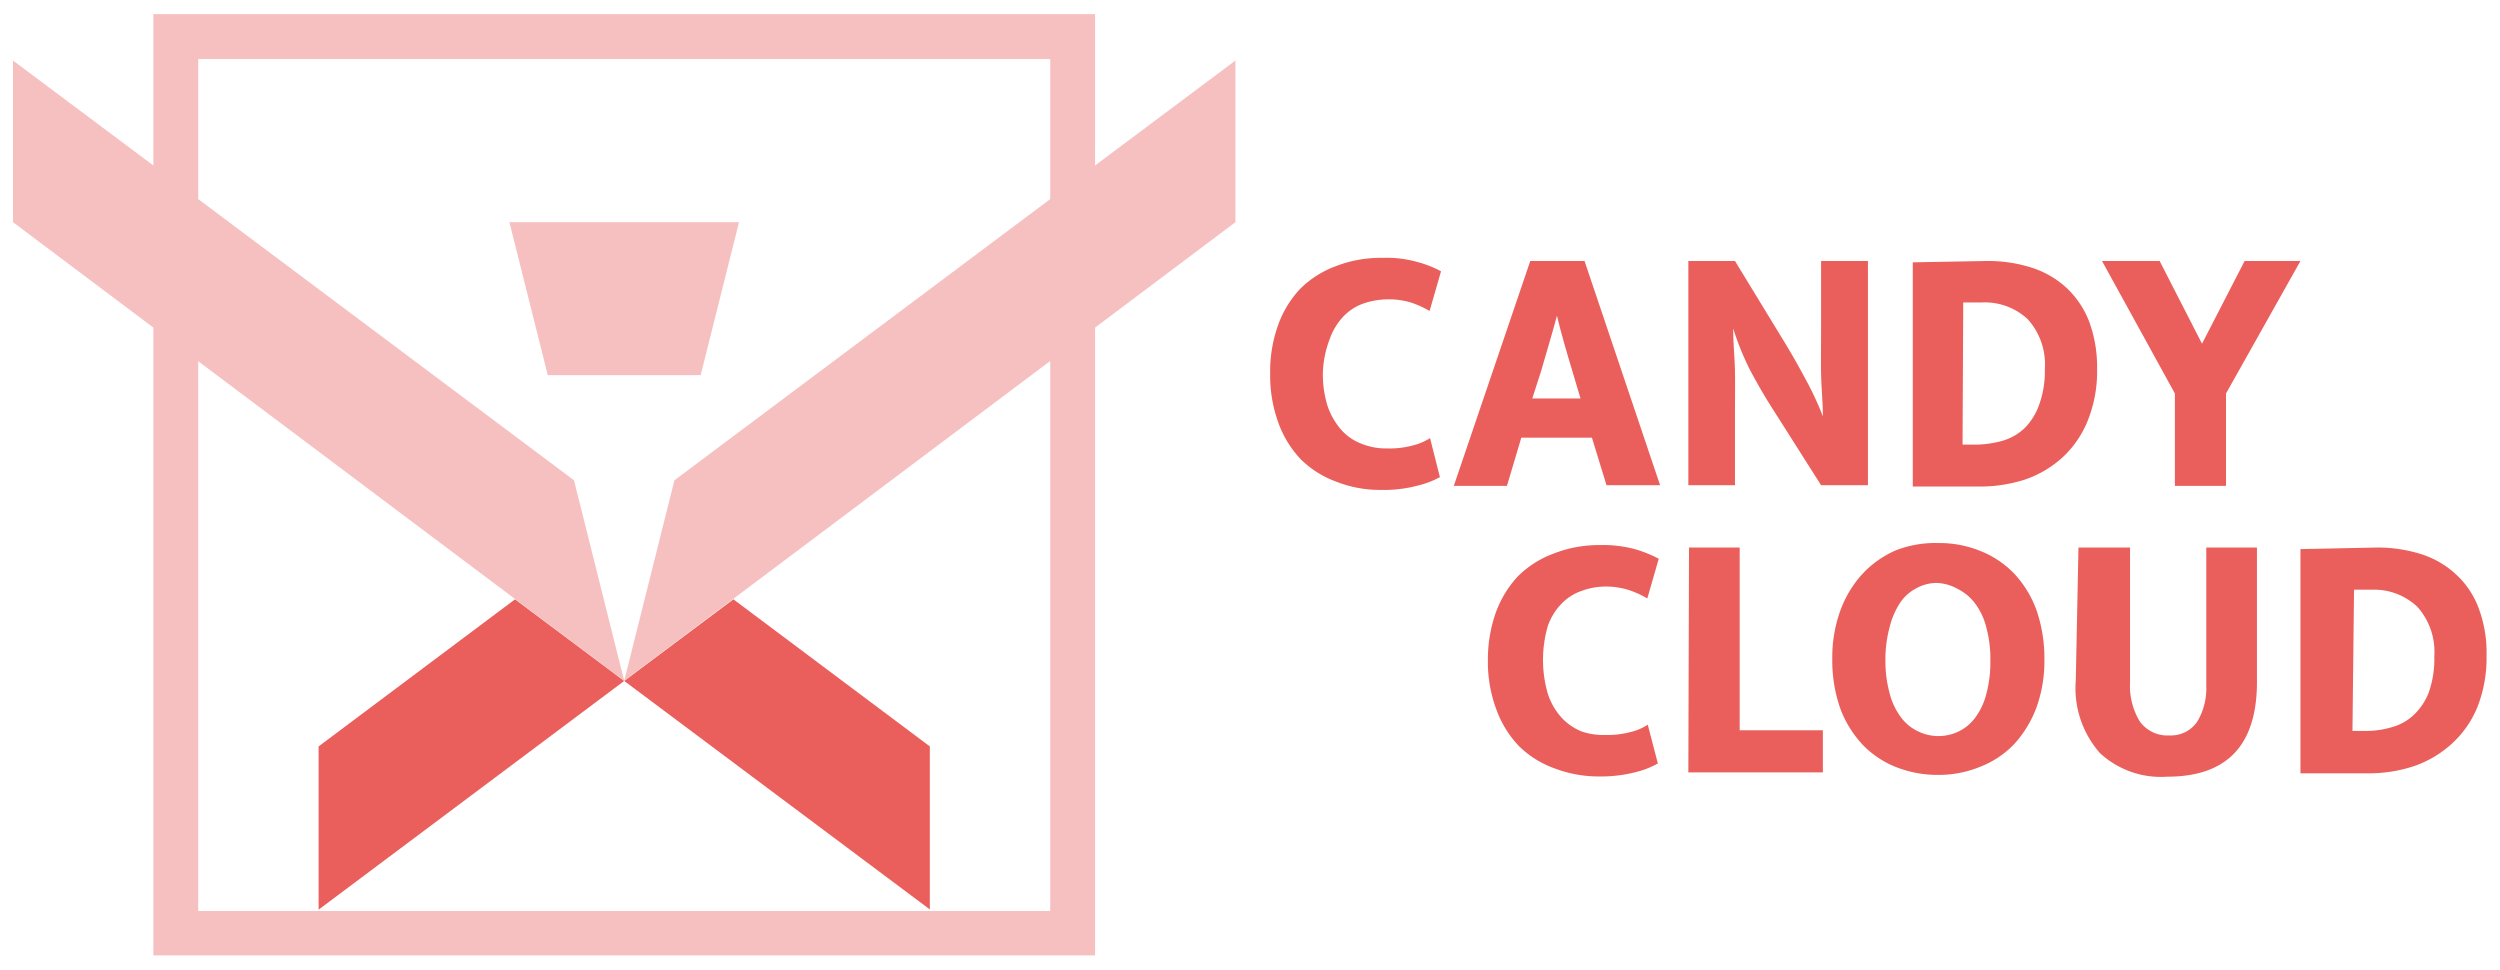
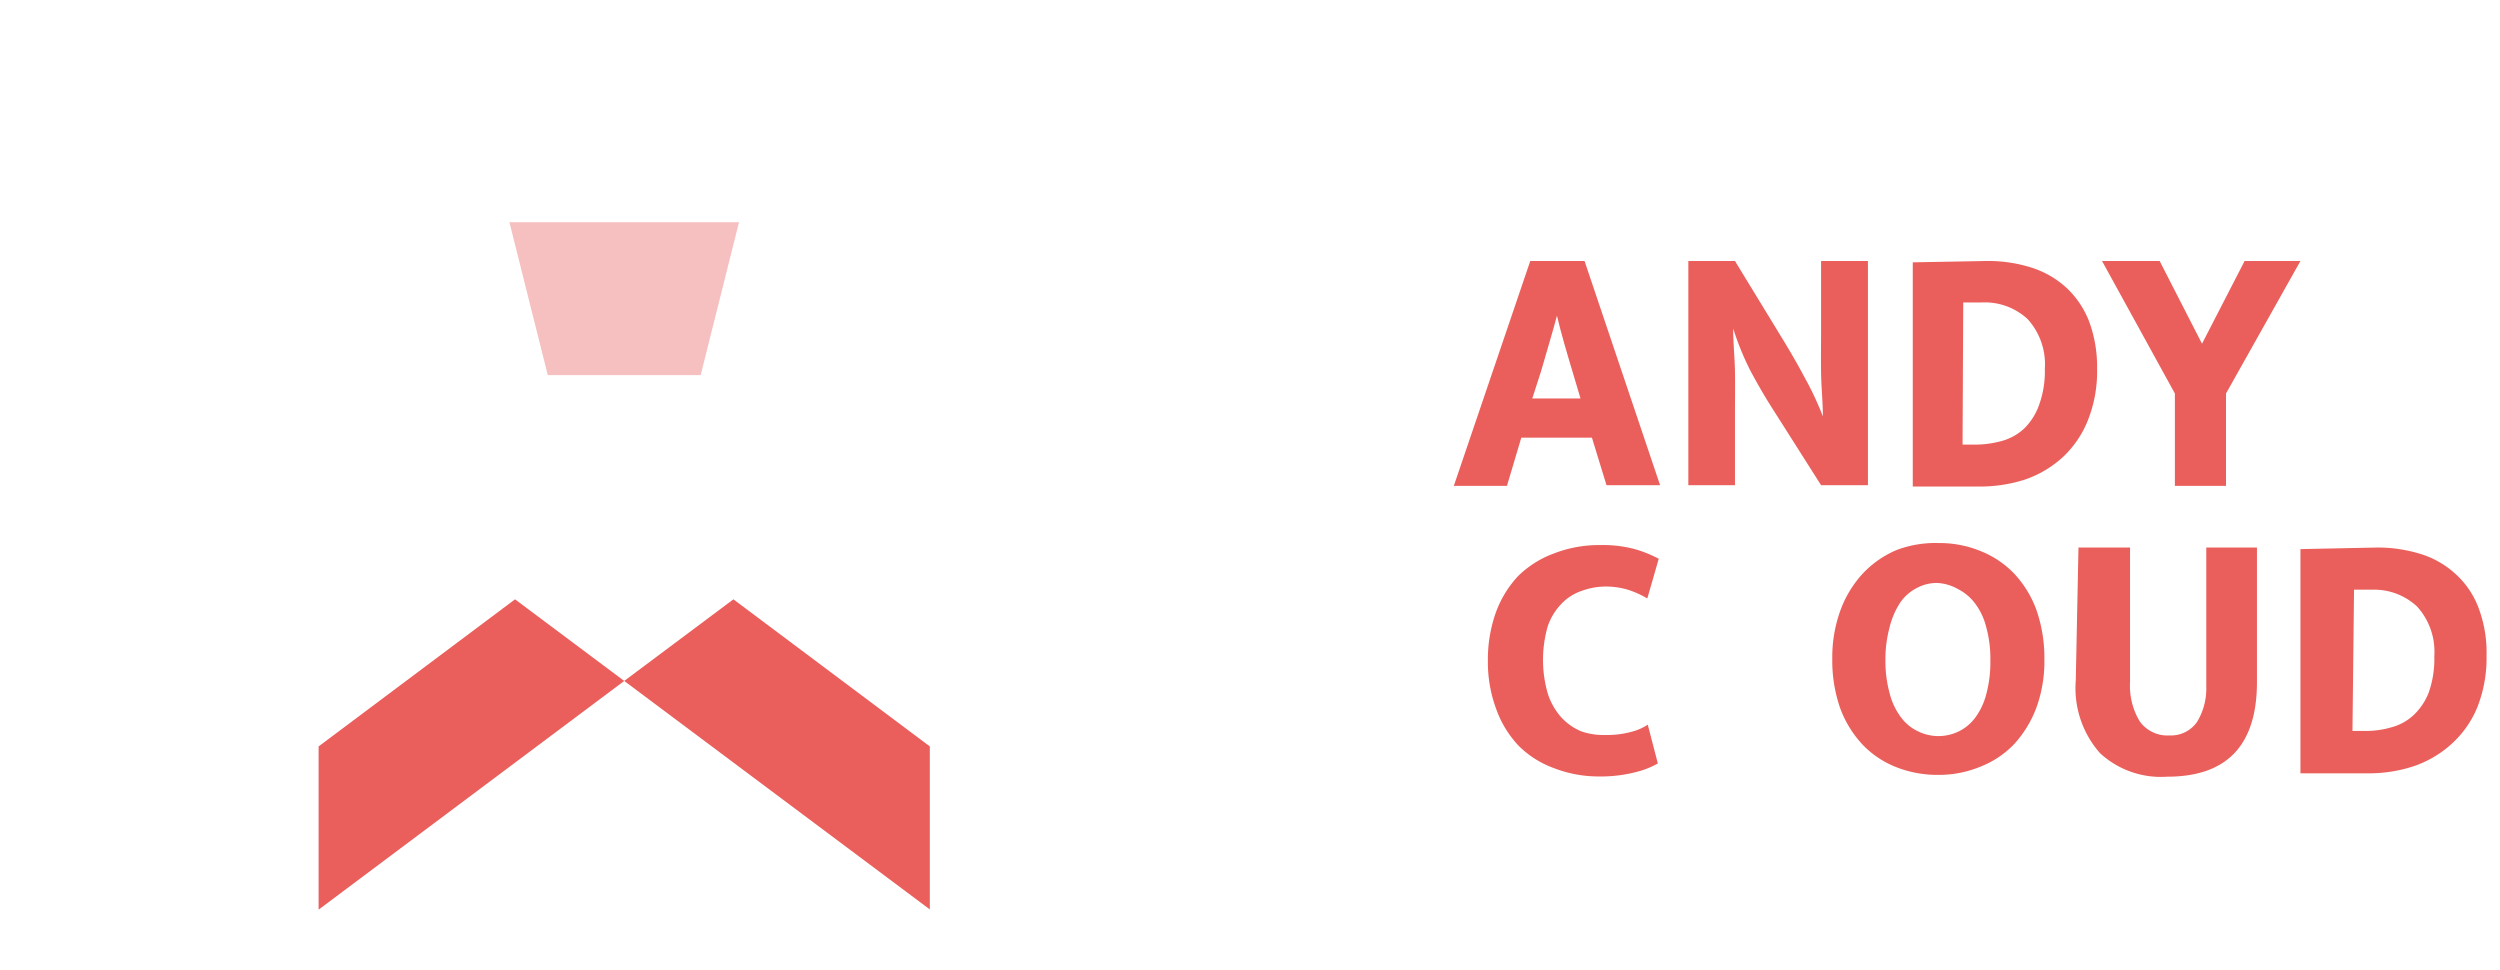
<svg xmlns="http://www.w3.org/2000/svg" id="Layer_1" data-name="Layer 1" viewBox="0 0 111.5 43.27">
  <defs>
    <style>.cls-1{fill:#ea5f5b;}.cls-2{fill:#f6c0c0;}</style>
  </defs>
  <polygon class="cls-1" points="14.21 33.29 14.21 40.57 27.84 30.37 22.97 26.73 14.21 33.29" />
  <polygon class="cls-1" points="27.84 30.37 27.84 30.37 41.47 40.56 41.47 33.29 32.71 26.73 27.84 30.37" />
  <polygon class="cls-2" points="32.96 9.91 22.72 9.91 24.43 16.73 31.25 16.73 32.96 9.91" />
-   <path class="cls-2" d="M55.1,2.7,48.84,7.38V.63h-42V7.38L.58,2.7V9.91l6.26,4.7v28h42v-28l6.26-4.7ZM46.84,40.63h-38V16.11l19,14.26h0L25.6,21.42,8.84,8.88V2.63h38V8.88L30.08,21.42l-2.24,8.94h0l19-14.26Z" />
-   <path class="cls-1" d="M61.85,20A4,4,0,0,0,63,19.87a2.55,2.55,0,0,0,.78-.33l.44,1.74a4,4,0,0,1-1,.38,5.83,5.83,0,0,1-1.63.19,5.3,5.3,0,0,1-2-.37,4.4,4.4,0,0,1-1.58-1,4.65,4.65,0,0,1-1-1.64,6.12,6.12,0,0,1-.36-2.16A6.1,6.1,0,0,1,57,14.51a4.59,4.59,0,0,1,1-1.64,4.46,4.46,0,0,1,1.58-1,5.56,5.56,0,0,1,2.09-.37,5.07,5.07,0,0,1,1.6.2,4.78,4.78,0,0,1,1,.4l-.51,1.77a4.37,4.37,0,0,0-.81-.37,3.37,3.37,0,0,0-1-.15,3.42,3.42,0,0,0-1.12.18,2.25,2.25,0,0,0-.91.58,2.82,2.82,0,0,0-.61,1A4.58,4.58,0,0,0,59,16.62a4.78,4.78,0,0,0,.21,1.49,3.14,3.14,0,0,0,.61,1.06,2.31,2.31,0,0,0,.9.62A2.9,2.9,0,0,0,61.85,20Z" />
  <path class="cls-1" d="M68.25,11.64h2.42l3.37,10H71.65L71,19.52H67.85l-.64,2.15H64.84Zm.09,6.13h2.15l-.36-1.21c-.12-.39-.24-.81-.37-1.26s-.23-.85-.32-1.22h0c-.1.37-.21.77-.34,1.21s-.25.86-.37,1.27Z" />
  <path class="cls-1" d="M75.3,11.64h2.08L79.43,15c.37.6.73,1.22,1.07,1.86a13.92,13.92,0,0,1,.8,1.71h0c0-.64-.07-1.28-.08-1.92s0-1.28,0-1.92V11.64h2.09v10H81.22l-2.17-3.42c-.36-.56-.69-1.14-1-1.72a12.56,12.56,0,0,1-.75-1.85h0c0,.67.07,1.31.08,1.93s0,1.24,0,1.88v3.18H75.3Z" />
  <path class="cls-1" d="M88.62,11.64a6.4,6.4,0,0,1,2,.3,4.17,4.17,0,0,1,1.56.91,4.07,4.07,0,0,1,1,1.5,5.85,5.85,0,0,1,.35,2.1,5.9,5.9,0,0,1-.42,2.32A4.56,4.56,0,0,1,92,20.39a4.79,4.79,0,0,1-1.69,1,6.56,6.56,0,0,1-2,.31h-3v-10Zm-1.09,8.19h.58a4.51,4.51,0,0,0,1.16-.16,2.4,2.4,0,0,0,1-.55,2.76,2.76,0,0,0,.67-1.05,4.43,4.43,0,0,0,.26-1.62,3,3,0,0,0-.76-2.21,2.8,2.8,0,0,0-2.06-.75h-.82Z" />
  <path class="cls-1" d="M96.32,11.64l1.89,3.69,1.9-3.69h2.49l-3.32,5.91v4.12H97V17.55l-3.25-5.91Z" />
  <path class="cls-1" d="M71.59,32.78a4.13,4.13,0,0,0,1.13-.13,2.38,2.38,0,0,0,.77-.33l.45,1.73a3.88,3.88,0,0,1-1,.39,6.23,6.23,0,0,1-1.63.19,5.5,5.5,0,0,1-2-.37,4.31,4.31,0,0,1-1.58-1,4.65,4.65,0,0,1-1-1.64,6,6,0,0,1-.37-2.16,6.26,6.26,0,0,1,.35-2.13,4.76,4.76,0,0,1,1-1.64,4.46,4.46,0,0,1,1.58-1,5.56,5.56,0,0,1,2.09-.38,5.43,5.43,0,0,1,1.6.2,5.68,5.68,0,0,1,1,.41l-.51,1.77a4.37,4.37,0,0,0-.81-.37,3.39,3.39,0,0,0-1-.16,3.12,3.12,0,0,0-1.11.19,2.25,2.25,0,0,0-.91.58,2.69,2.69,0,0,0-.61,1,5.41,5.41,0,0,0,0,3,2.94,2.94,0,0,0,.6,1.06,2.54,2.54,0,0,0,.9.63A3,3,0,0,0,71.59,32.78Z" />
-   <path class="cls-1" d="M75.33,24.42h2.26v8.15H81.3v1.88h-6Z" />
  <path class="cls-1" d="M86.46,24.22a4.84,4.84,0,0,1,1.88.36,4.29,4.29,0,0,1,1.49,1,4.76,4.76,0,0,1,1,1.64,6.55,6.55,0,0,1,.35,2.2,6.06,6.06,0,0,1-.36,2.15,5,5,0,0,1-1,1.63,4.21,4.21,0,0,1-1.51,1,4.84,4.84,0,0,1-1.88.36,5,5,0,0,1-1.87-.35,4.19,4.19,0,0,1-1.49-1,4.83,4.83,0,0,1-1-1.63,6.45,6.45,0,0,1-.35-2.19,6.12,6.12,0,0,1,.36-2.16,4.9,4.9,0,0,1,1-1.65,4.46,4.46,0,0,1,1.51-1.05A4.89,4.89,0,0,1,86.46,24.22Zm-2.37,5.23a5.43,5.43,0,0,0,.19,1.48A3,3,0,0,0,84.79,32a2,2,0,0,0,.76.62,2.06,2.06,0,0,0,1.81,0A2,2,0,0,0,88.1,32a3,3,0,0,0,.49-1.05,5.45,5.45,0,0,0,.18-1.48,5.3,5.3,0,0,0-.19-1.52,2.91,2.91,0,0,0-.51-1.06,2.19,2.19,0,0,0-.75-.62A2.07,2.07,0,0,0,86.4,26a1.87,1.87,0,0,0-.9.22,2,2,0,0,0-.74.64A3.54,3.54,0,0,0,84.27,28,5.45,5.45,0,0,0,84.09,29.45Z" />
  <path class="cls-1" d="M92.7,24.42H95v6a3.07,3.07,0,0,0,.43,1.75,1.52,1.52,0,0,0,1.34.63A1.41,1.41,0,0,0,98,32.18a2.88,2.88,0,0,0,.4-1.57V24.42h2.26v6q0,4.22-4,4.22a4,4,0,0,1-3-1.05,4.38,4.38,0,0,1-1.08-3.25Z" />
  <path class="cls-1" d="M106,24.42a6.46,6.46,0,0,1,2,.3,4.08,4.08,0,0,1,1.55.91,3.84,3.84,0,0,1,1,1.5,5.64,5.64,0,0,1,.35,2.1,6,6,0,0,1-.41,2.31,4.51,4.51,0,0,1-1.14,1.63,4.79,4.79,0,0,1-1.69,1,6.35,6.35,0,0,1-2.06.32h-3v-10Zm-1.08,8.18h.58a4,4,0,0,0,1.15-.16,2.33,2.33,0,0,0,1-.55,2.75,2.75,0,0,0,.67-1,4.48,4.48,0,0,0,.25-1.62,3,3,0,0,0-.76-2.21,2.8,2.8,0,0,0-2-.76h-.82Z" />
</svg>